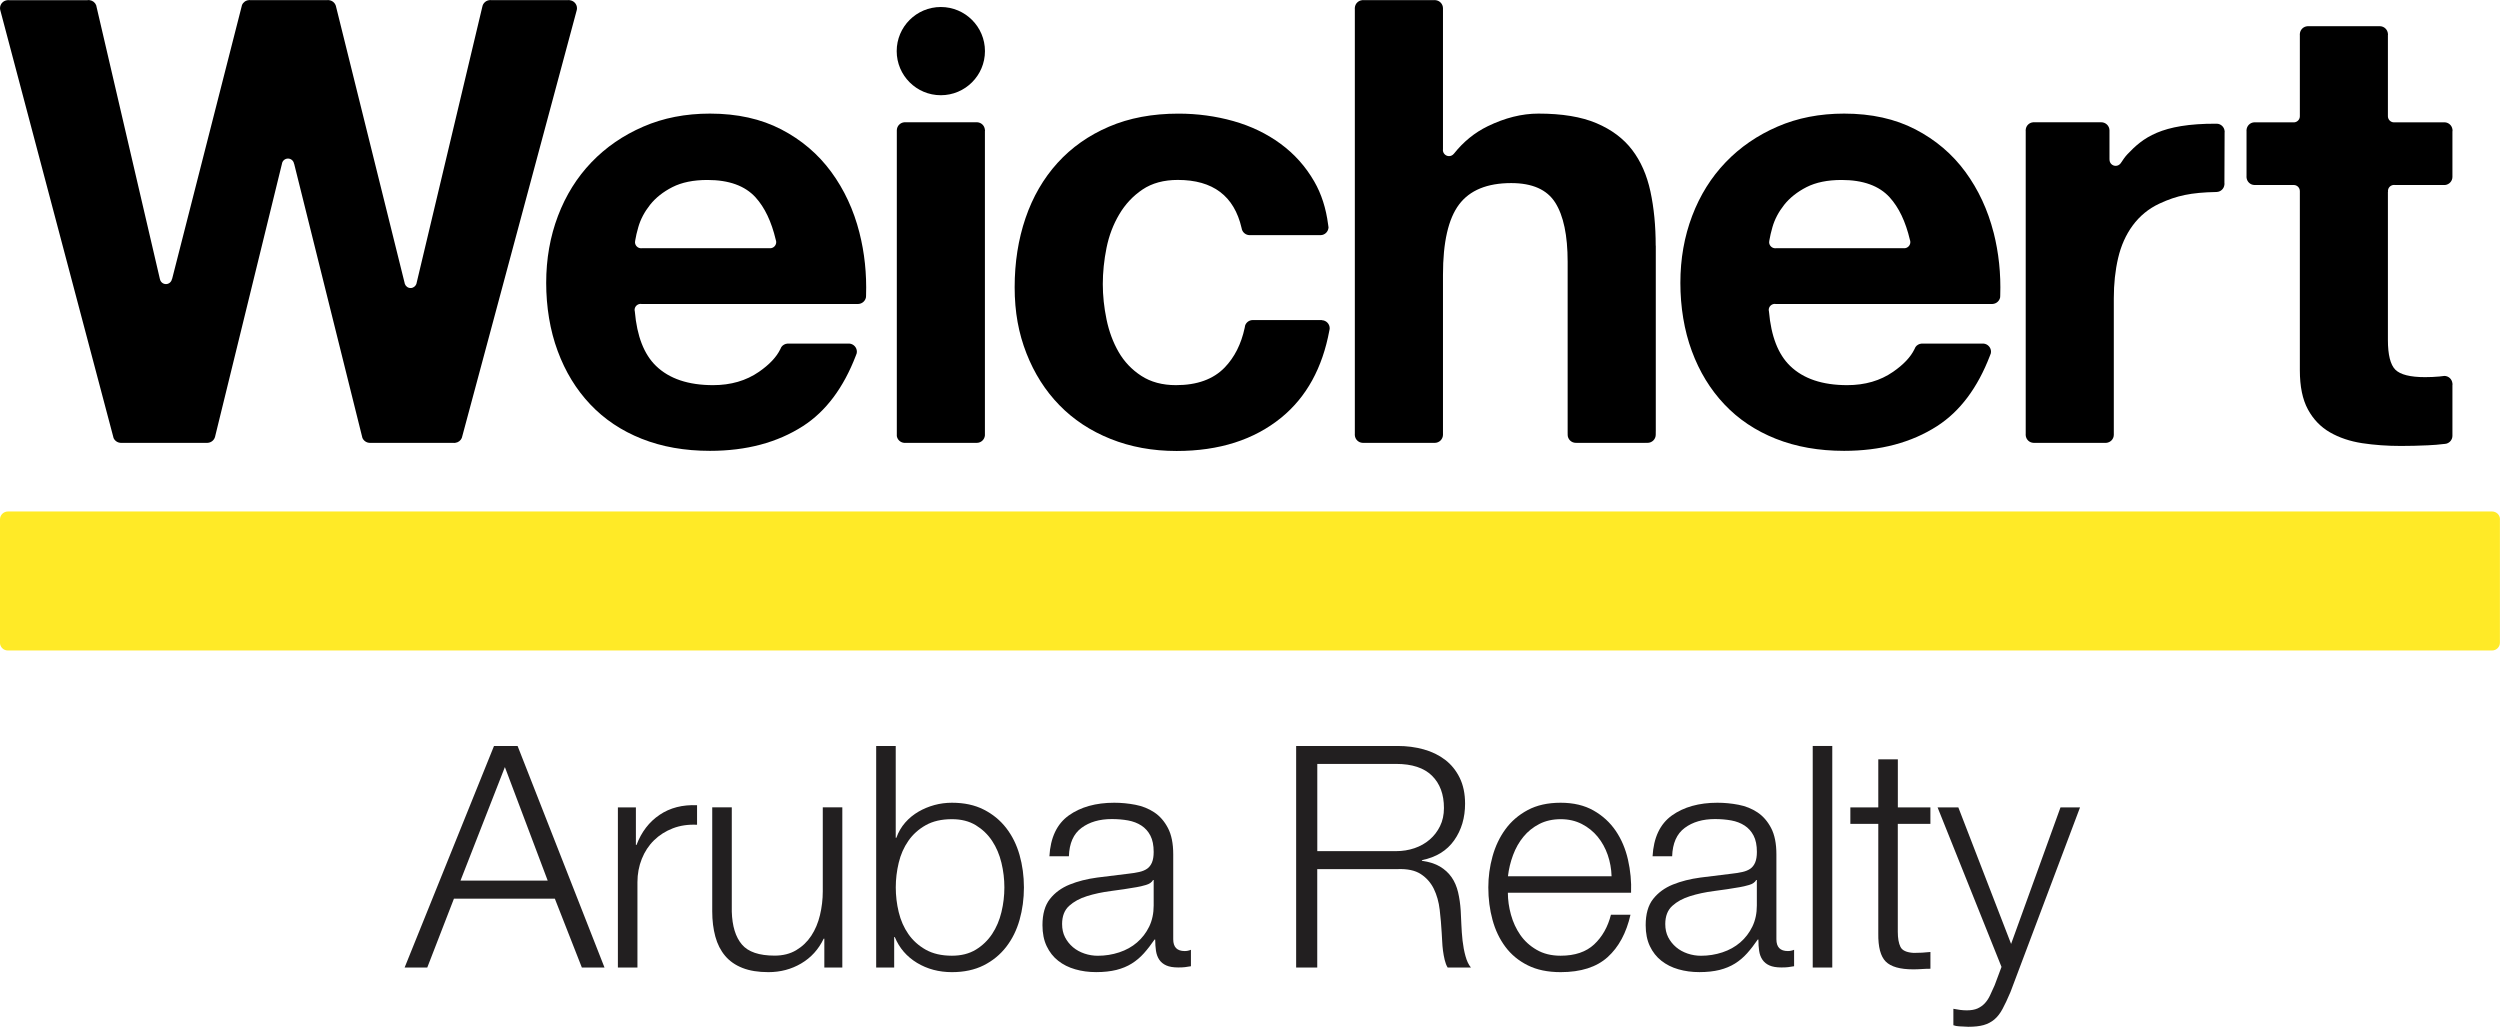
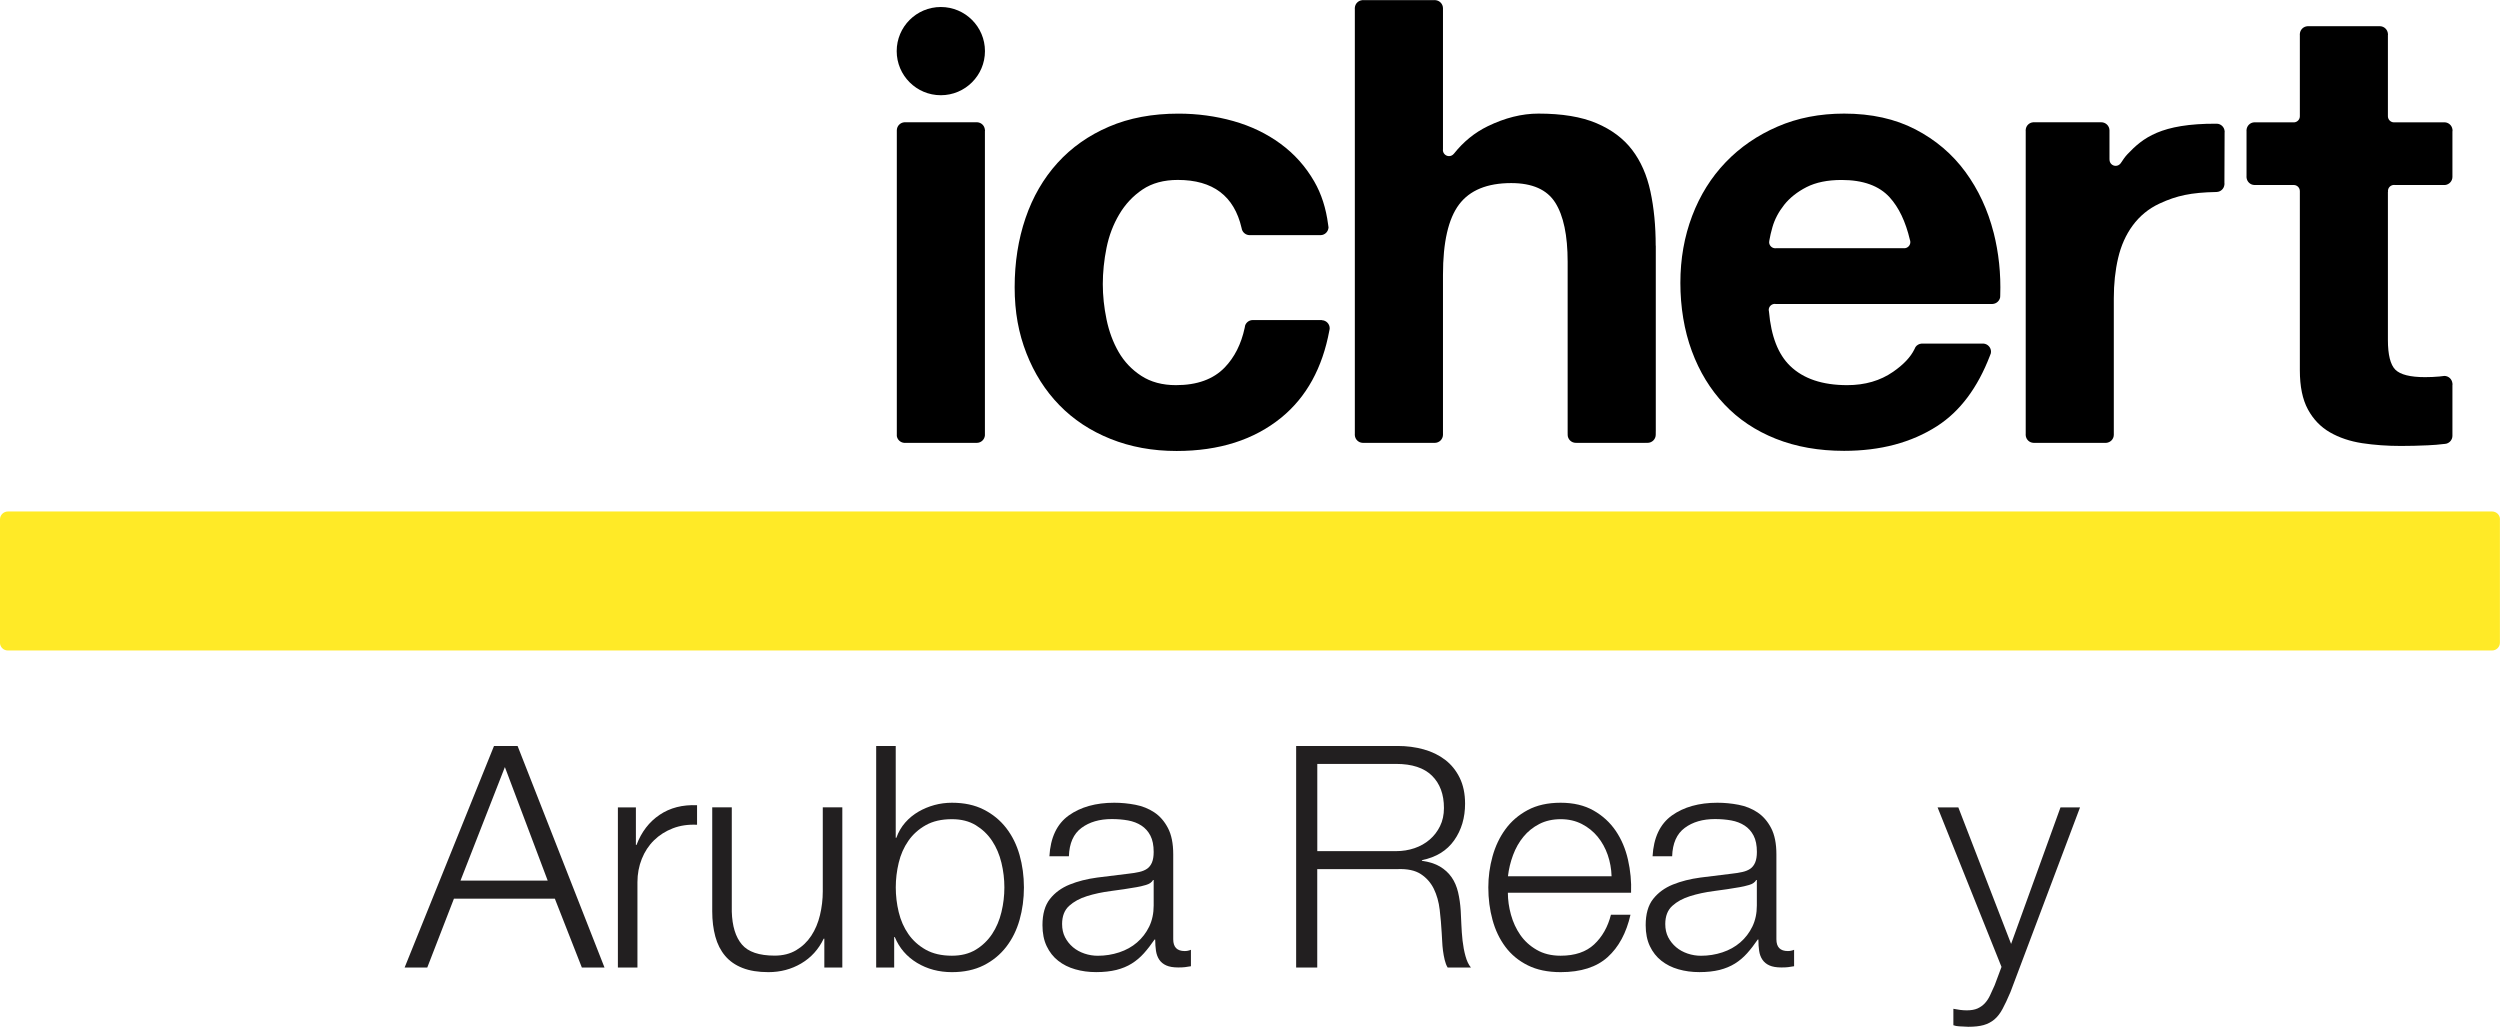
<svg xmlns="http://www.w3.org/2000/svg" width="168" height="69" viewBox="0 0 168 69" fill="none">
  <g clip-path="url(#clip0_59_2)">
    <path d="M168 34.907C168 34.907 168 34.902 168 34.899C168 34.608 167.763 34.372 167.467 34.372H0.533C0.24 34.372 -3.80026e-06 34.608 -3.80026e-06 34.899C-3.80026e-06 34.907 -3.80026e-06 34.916 -3.80026e-06 34.927H-0.003V43.186C-0.003 43.476 0.234 43.713 0.527 43.713H167.464C167.758 43.713 167.994 43.476 167.994 43.186C167.994 43.186 167.994 43.183 167.994 43.18V34.91L168 34.907Z" fill="#FFEA27" />
    <path d="M133.971 15.633C133.582 14.106 132.948 12.745 132.074 11.55C131.197 10.356 130.081 9.403 128.719 8.696C127.357 7.989 125.759 7.634 123.927 7.634C122.286 7.634 120.792 7.924 119.444 8.51C118.097 9.093 116.935 9.891 115.963 10.905C114.99 11.919 114.24 13.12 113.713 14.509C113.186 15.898 112.921 17.397 112.921 19.009C112.921 20.621 113.177 22.204 113.691 23.591C114.204 24.98 114.934 26.175 115.878 27.172C116.822 28.173 117.976 28.945 119.337 29.486C120.699 30.027 122.227 30.297 123.924 30.297C126.368 30.297 128.451 29.742 130.176 28.632C131.716 27.64 132.897 26.059 133.728 23.892C133.748 23.842 133.765 23.794 133.785 23.74C133.793 23.706 133.796 23.67 133.796 23.633C133.796 23.349 133.576 23.115 133.297 23.089H129.136C128.964 23.101 128.812 23.188 128.719 23.323C128.699 23.371 128.674 23.422 128.649 23.47C128.389 24 127.913 24.504 127.216 24.986C126.357 25.583 125.325 25.882 124.132 25.882C122.463 25.882 121.186 25.451 120.298 24.591C119.489 23.811 119.019 22.593 118.875 20.939C118.866 20.905 118.858 20.869 118.858 20.832C118.858 20.604 119.044 20.421 119.269 20.421C119.286 20.421 119.303 20.424 119.317 20.427H133.895C134.154 20.415 134.366 20.224 134.411 19.976C134.411 19.933 134.416 19.888 134.416 19.846C134.464 18.389 134.315 16.986 133.974 15.636L133.971 15.633ZM127.966 16.679C127.966 16.679 127.947 16.679 127.935 16.679H119.354C119.337 16.679 119.317 16.684 119.298 16.684C119.072 16.684 118.886 16.498 118.886 16.273C118.886 16.236 118.892 16.203 118.9 16.169C118.9 16.169 118.9 16.163 118.9 16.16C118.948 15.881 119.016 15.58 119.109 15.259C119.261 14.732 119.526 14.233 119.901 13.759C120.276 13.289 120.778 12.892 121.401 12.573C122.027 12.255 122.81 12.094 123.755 12.094C125.198 12.094 126.278 12.483 126.985 13.261C127.603 13.94 128.057 14.892 128.347 16.121C128.364 16.166 128.375 16.217 128.375 16.27C128.375 16.498 128.189 16.682 127.963 16.682L127.966 16.679Z" fill="black" />
-     <path d="M38.275 0.009C38.258 0.009 38.244 0.003 38.227 0.003C38.21 0.003 38.196 0.006 38.179 0.009H32.997C32.98 0.009 32.966 0.003 32.949 0.003C32.932 0.003 32.918 0.006 32.901 0.009C32.684 0.029 32.504 0.172 32.434 0.369L32.405 0.482L27.999 19.001C27.996 19.023 27.991 19.049 27.982 19.071V19.088H27.977C27.917 19.243 27.768 19.356 27.593 19.356C27.407 19.356 27.255 19.232 27.201 19.066L27.196 19.038C27.196 19.038 27.196 19.029 27.193 19.023L22.586 0.462L22.57 0.395C22.505 0.184 22.321 0.029 22.093 0.009C22.076 0.009 22.062 0.003 22.045 0.003C22.028 0.003 22.014 0.006 21.997 0.009H16.816C16.799 0.009 16.785 0.003 16.768 0.003C16.751 0.003 16.737 0.006 16.72 0.009C16.514 0.026 16.339 0.155 16.263 0.338L16.227 0.479L11.567 18.739H11.558C11.527 18.936 11.358 19.091 11.152 19.091C10.947 19.091 10.777 18.939 10.746 18.744H10.743L6.495 0.491L6.464 0.355C6.394 0.175 6.236 0.043 6.038 0.012C6.01 0.006 5.982 0.003 5.951 0.003C5.92 0.003 5.892 0.009 5.864 0.012H0.598C0.581 0.012 0.567 0.006 0.55 0.006C0.533 0.006 0.519 0.009 0.502 0.012C0.22 0.034 0 0.268 0 0.553C0 0.586 0.006 0.62 0.011 0.654L0.023 0.699L7.592 29.283L7.631 29.433C7.713 29.619 7.896 29.751 8.11 29.759C8.119 29.759 8.127 29.759 8.136 29.759C8.144 29.759 8.153 29.759 8.161 29.759H13.895C13.895 29.759 13.912 29.759 13.921 29.759C13.929 29.759 13.938 29.759 13.946 29.759C14.188 29.748 14.389 29.582 14.451 29.356L14.462 29.308L18.947 11.007C18.975 10.807 19.147 10.655 19.353 10.655C19.559 10.655 19.731 10.809 19.759 11.007H19.767L24.317 29.28L24.354 29.427C24.436 29.616 24.619 29.751 24.836 29.759C24.845 29.759 24.853 29.759 24.861 29.759C24.87 29.759 24.878 29.759 24.887 29.759H30.46C30.48 29.759 30.502 29.765 30.525 29.765C30.547 29.765 30.567 29.762 30.59 29.759C30.787 29.737 30.956 29.61 31.032 29.433L31.069 29.3L38.743 0.736L38.765 0.648C38.771 0.617 38.774 0.586 38.774 0.555C38.774 0.268 38.554 0.037 38.272 0.012L38.275 0.009Z" fill="black" />
    <path d="M66.189 3.435C66.189 5.072 64.861 6.399 63.223 6.399C61.586 6.399 60.258 5.072 60.258 3.435C60.258 1.798 61.586 0.471 63.223 0.471C64.861 0.471 66.189 1.798 66.189 3.435Z" fill="black" />
    <path d="M66.183 8.713C66.161 8.445 65.947 8.237 65.679 8.217C65.665 8.217 65.653 8.214 65.639 8.214C65.625 8.214 65.614 8.217 65.6 8.217H60.853C60.853 8.217 60.827 8.214 60.813 8.214C60.799 8.214 60.788 8.217 60.774 8.217C60.492 8.237 60.272 8.468 60.266 8.752C60.266 8.755 60.266 8.761 60.266 8.763C60.266 8.766 60.266 8.772 60.266 8.775V29.305C60.306 29.548 60.503 29.734 60.751 29.759H65.659C65.938 29.751 66.161 29.534 66.186 29.26V8.811C66.186 8.794 66.192 8.778 66.192 8.763C66.192 8.749 66.189 8.73 66.186 8.713H66.183Z" fill="black" />
    <path d="M88.832 21.509C88.832 21.509 88.818 21.509 88.809 21.509C88.801 21.509 88.795 21.509 88.787 21.509H84.211C84.211 21.509 84.197 21.509 84.189 21.509C84.18 21.509 84.175 21.509 84.166 21.509C83.938 21.517 83.746 21.666 83.673 21.872C83.662 21.925 83.653 21.982 83.642 22.035C83.408 23.123 82.96 24.011 82.3 24.695C81.536 25.487 80.445 25.882 79.027 25.882C78.111 25.882 77.333 25.673 76.693 25.256C76.053 24.839 75.546 24.304 75.171 23.653C74.796 23.002 74.525 22.272 74.359 21.466C74.192 20.66 74.108 19.869 74.108 19.091C74.108 18.313 74.192 17.473 74.359 16.653C74.525 15.833 74.81 15.084 75.213 14.405C75.616 13.723 76.135 13.168 76.775 12.737C77.415 12.306 78.207 12.091 79.151 12.091C81.508 12.091 82.937 13.168 83.433 15.318C83.442 15.351 83.448 15.385 83.456 15.419C83.524 15.636 83.724 15.794 83.963 15.802C83.969 15.802 83.972 15.802 83.978 15.802C83.983 15.802 83.986 15.802 83.992 15.802H88.716C88.716 15.802 88.725 15.802 88.73 15.802C88.736 15.802 88.739 15.802 88.745 15.802C89.032 15.797 89.26 15.569 89.277 15.284C89.269 15.216 89.258 15.152 89.249 15.084C89.108 13.996 88.801 13.033 88.319 12.198C87.735 11.184 86.977 10.339 86.047 9.657C85.116 8.975 84.059 8.468 82.878 8.135C81.697 7.803 80.468 7.636 79.191 7.636C77.44 7.636 75.884 7.927 74.522 8.513C73.161 9.096 72.008 9.908 71.063 10.95C70.119 11.993 69.403 13.227 68.915 14.658C68.427 16.09 68.185 17.637 68.185 19.305C68.185 20.973 68.45 22.396 68.977 23.743C69.504 25.09 70.24 26.251 71.187 27.223C72.132 28.195 73.276 28.953 74.627 29.494C75.974 30.035 77.454 30.306 79.067 30.306C81.928 30.306 84.276 29.556 86.112 28.057C87.794 26.679 88.868 24.726 89.334 22.204C89.339 22.182 89.342 22.157 89.348 22.134C89.351 22.111 89.356 22.089 89.356 22.064C89.356 21.768 89.122 21.528 88.829 21.517L88.832 21.509Z" fill="black" />
-     <path d="M57.754 15.633C57.365 14.106 56.734 12.745 55.857 11.55C54.98 10.356 53.864 9.403 52.502 8.696C51.141 7.989 49.542 7.634 47.71 7.634C46.069 7.634 44.575 7.924 43.228 8.51C41.88 9.093 40.719 9.891 39.746 10.905C38.774 11.919 38.024 13.12 37.496 14.509C36.969 15.898 36.704 17.397 36.704 19.009C36.704 20.621 36.961 22.204 37.477 23.591C37.99 24.98 38.72 26.175 39.664 27.172C40.609 28.173 41.762 28.945 43.123 29.486C44.485 30.027 46.013 30.297 47.71 30.297C50.154 30.297 52.237 29.742 53.963 28.632C55.502 27.64 56.683 26.059 57.515 23.892C57.535 23.842 57.551 23.794 57.571 23.74C57.58 23.706 57.582 23.67 57.582 23.633C57.582 23.349 57.363 23.115 57.084 23.089H52.922C52.751 23.101 52.598 23.188 52.505 23.323C52.486 23.371 52.46 23.422 52.435 23.47C52.175 24 51.699 24.504 51.003 24.986C50.14 25.583 49.111 25.882 47.919 25.882C46.253 25.882 44.973 25.451 44.085 24.591C43.278 23.811 42.805 22.593 42.661 20.939C42.653 20.905 42.644 20.869 42.644 20.832C42.644 20.604 42.827 20.421 43.056 20.421C43.073 20.421 43.087 20.424 43.101 20.427H57.678C57.938 20.415 58.149 20.224 58.194 19.976C58.194 19.933 58.2 19.888 58.2 19.846C58.245 18.389 58.098 16.986 57.754 15.636V15.633ZM51.75 16.679C51.75 16.679 51.727 16.679 51.719 16.679H43.14C43.123 16.679 43.104 16.684 43.084 16.684C42.856 16.684 42.672 16.498 42.672 16.273C42.672 16.236 42.678 16.203 42.686 16.169C42.686 16.169 42.686 16.163 42.686 16.16C42.731 15.881 42.802 15.58 42.895 15.259C43.047 14.732 43.312 14.233 43.687 13.759C44.062 13.289 44.561 12.892 45.187 12.573C45.813 12.255 46.596 12.094 47.541 12.094C48.984 12.094 50.061 12.483 50.772 13.261C51.389 13.94 51.843 14.892 52.133 16.121C52.15 16.166 52.161 16.217 52.161 16.27C52.161 16.498 51.978 16.682 51.75 16.682V16.679Z" fill="black" />
    <path d="M111.263 16.51C111.263 15.177 111.145 13.962 110.908 12.864C110.671 11.767 110.263 10.837 109.679 10.071C109.095 9.307 108.298 8.71 107.283 8.279C106.268 7.848 104.968 7.634 103.384 7.634C102.273 7.634 101.134 7.918 99.967 8.487C99.099 8.91 98.346 9.522 97.709 10.322C97.704 10.327 97.698 10.33 97.695 10.336C97.619 10.429 97.506 10.491 97.374 10.491C97.148 10.491 96.962 10.305 96.962 10.079C96.962 10.068 96.962 10.054 96.968 10.043V0.566C96.968 0.566 96.968 0.558 96.968 0.555C96.968 0.55 96.968 0.547 96.968 0.544C96.962 0.265 96.745 0.037 96.469 0.011C96.452 0.011 96.435 0.006 96.418 0.006C96.401 0.006 96.384 0.009 96.367 0.011H91.642C91.626 0.011 91.609 0.006 91.592 0.006C91.575 0.006 91.558 0.009 91.541 0.011C91.273 0.037 91.062 0.251 91.045 0.521C91.045 0.533 91.042 0.544 91.042 0.555C91.042 0.566 91.042 0.578 91.045 0.589V29.179C91.045 29.179 91.042 29.201 91.042 29.212C91.042 29.224 91.042 29.235 91.045 29.246C91.062 29.525 91.287 29.748 91.569 29.759C91.578 29.759 91.583 29.759 91.592 29.759C91.6 29.759 91.606 29.759 91.614 29.759H96.395C96.395 29.759 96.41 29.759 96.418 29.759C96.427 29.759 96.432 29.759 96.441 29.759C96.728 29.748 96.959 29.514 96.968 29.227C96.968 29.221 96.968 29.218 96.968 29.212C96.968 29.21 96.968 29.204 96.968 29.201V18.468C96.968 16.273 97.329 14.698 98.05 13.74C98.772 12.782 99.939 12.303 101.552 12.303C102.97 12.303 103.956 12.739 104.512 13.616C105.067 14.492 105.346 15.816 105.346 17.595V29.181C105.346 29.159 105.352 29.139 105.357 29.117C105.352 29.148 105.346 29.179 105.346 29.21C105.346 29.514 105.591 29.759 105.896 29.759C105.966 29.759 106.034 29.745 106.096 29.72C106.04 29.742 105.978 29.756 105.915 29.759H110.697C110.632 29.759 110.573 29.742 110.516 29.72C110.578 29.742 110.646 29.759 110.716 29.759C111.018 29.759 111.266 29.514 111.266 29.21C111.266 29.1 111.232 28.995 111.176 28.908C111.232 28.99 111.266 29.091 111.269 29.198V16.51H111.263ZM105.38 29.024C105.371 29.046 105.363 29.069 105.36 29.091C105.366 29.066 105.371 29.046 105.38 29.024ZM105.462 28.872C105.462 28.872 105.45 28.883 105.445 28.891C105.45 28.883 105.456 28.88 105.462 28.872ZM105.417 28.942C105.408 28.959 105.4 28.97 105.391 28.987C105.397 28.97 105.408 28.959 105.417 28.942ZM106.169 29.68C106.149 29.692 106.133 29.703 106.11 29.711C106.13 29.703 106.149 29.692 106.169 29.68ZM106.226 29.641C106.226 29.641 106.211 29.652 106.206 29.658C106.214 29.652 106.22 29.646 106.226 29.641ZM110.437 29.68C110.457 29.692 110.474 29.703 110.494 29.711C110.474 29.703 110.454 29.692 110.437 29.68ZM110.378 29.641C110.378 29.641 110.392 29.652 110.401 29.658C110.392 29.652 110.387 29.646 110.378 29.641ZM111.139 28.866C111.139 28.866 111.159 28.888 111.167 28.902C111.159 28.888 111.148 28.877 111.139 28.866Z" fill="black" />
    <path d="M164.809 25.811C164.809 25.789 164.803 25.766 164.8 25.744C164.767 25.473 164.538 25.262 164.259 25.262C164.22 25.262 164.18 25.267 164.141 25.276C164.07 25.284 164 25.296 163.926 25.301C163.619 25.329 163.301 25.344 162.968 25.344C161.967 25.344 161.302 25.177 160.966 24.842C160.634 24.509 160.467 23.842 160.467 22.841V12.903L160.476 12.897C160.473 12.877 160.47 12.858 160.47 12.838C160.47 12.61 160.653 12.427 160.882 12.427C160.899 12.427 160.916 12.43 160.935 12.432H164.197H164.31C164.586 12.404 164.803 12.17 164.803 11.889V8.845C164.806 8.82 164.812 8.795 164.812 8.766C164.812 8.738 164.806 8.713 164.803 8.687C164.767 8.431 164.552 8.234 164.29 8.22C164.282 8.22 164.273 8.22 164.262 8.22C164.251 8.22 164.245 8.22 164.234 8.22H160.91C160.91 8.22 160.89 8.223 160.879 8.223C160.651 8.223 160.467 8.037 160.467 7.811V2.356C160.467 2.339 160.473 2.325 160.473 2.308C160.473 2.291 160.473 2.274 160.467 2.26C160.442 1.987 160.219 1.77 159.94 1.761C159.935 1.761 159.929 1.761 159.923 1.761C159.918 1.761 159.912 1.761 159.906 1.761H155.114C155.114 1.761 155.103 1.761 155.097 1.761C155.091 1.761 155.086 1.761 155.077 1.761C154.795 1.772 154.567 1.995 154.55 2.274C154.55 2.285 154.547 2.297 154.547 2.308C154.547 2.319 154.547 2.33 154.55 2.342V7.786C154.55 7.786 154.55 7.803 154.55 7.811C154.55 8.039 154.367 8.223 154.139 8.223C154.13 8.223 154.122 8.223 154.113 8.22H151.539C151.539 8.22 151.523 8.22 151.514 8.22C151.503 8.22 151.497 8.22 151.486 8.22C151.207 8.234 150.987 8.454 150.967 8.73C150.967 8.741 150.964 8.752 150.964 8.766C150.964 8.778 150.964 8.789 150.967 8.803V11.849C150.967 11.849 150.964 11.874 150.964 11.886C150.964 11.897 150.964 11.911 150.967 11.922C150.987 12.201 151.212 12.424 151.494 12.432C151.5 12.432 151.506 12.432 151.511 12.432C151.517 12.432 151.523 12.432 151.528 12.432H154.116C154.116 12.432 154.13 12.432 154.139 12.432C154.367 12.432 154.55 12.616 154.55 12.844V24.887C154.55 25.972 154.731 26.846 155.091 27.511C155.452 28.178 155.946 28.691 156.571 29.052C157.197 29.413 157.919 29.655 158.739 29.782C159.56 29.906 160.428 29.968 161.344 29.968C161.928 29.968 162.525 29.953 163.137 29.925C163.529 29.909 163.895 29.878 164.242 29.835C164.248 29.835 164.251 29.835 164.256 29.835C164.301 29.835 164.346 29.827 164.389 29.816C164.623 29.756 164.798 29.548 164.803 29.297C164.803 29.294 164.803 29.288 164.803 29.283C164.803 29.28 164.803 29.274 164.803 29.269V25.87C164.803 25.848 164.812 25.825 164.812 25.803L164.809 25.811Z" fill="black" />
    <path d="M149.498 8.859C149.498 8.859 149.498 8.834 149.496 8.82C149.476 8.541 149.248 8.318 148.966 8.313C148.96 8.313 148.957 8.313 148.952 8.313C148.946 8.313 148.943 8.313 148.94 8.313C145.205 8.296 143.998 9.273 142.964 10.364C142.792 10.544 142.657 10.753 142.521 10.956C142.507 10.976 142.493 10.992 142.479 11.007C142.403 11.091 142.296 11.145 142.172 11.145C141.943 11.145 141.76 10.959 141.76 10.733C141.76 10.725 141.76 10.719 141.76 10.713L141.757 10.708V8.78C141.757 8.78 141.757 8.772 141.757 8.766C141.757 8.761 141.757 8.758 141.757 8.752C141.749 8.456 141.506 8.217 141.208 8.217H136.711C136.711 8.217 136.686 8.214 136.672 8.214C136.658 8.214 136.646 8.217 136.632 8.217C136.362 8.237 136.147 8.448 136.128 8.718C136.128 8.732 136.125 8.747 136.125 8.763C136.125 8.78 136.125 8.792 136.128 8.806V29.173C136.128 29.173 136.125 29.198 136.125 29.212C136.125 29.227 136.125 29.238 136.128 29.252C136.147 29.531 136.373 29.751 136.655 29.759C136.66 29.759 136.666 29.759 136.672 29.759C136.677 29.759 136.683 29.759 136.689 29.759H141.456C141.47 29.759 141.484 29.762 141.498 29.762C141.512 29.762 141.526 29.759 141.54 29.759C141.822 29.736 142.045 29.508 142.048 29.221C142.048 29.221 142.048 29.215 142.048 29.212C142.048 29.212 142.048 29.207 142.048 29.204V20.049C142.048 19.077 142.143 18.172 142.338 17.341C142.532 16.507 142.859 15.777 143.316 15.154C143.776 14.529 144.373 14.024 145.129 13.675C146.276 13.142 147.246 12.937 148.92 12.903C148.929 12.903 148.935 12.903 148.94 12.903C148.949 12.903 148.96 12.903 148.968 12.9C149.242 12.886 149.459 12.672 149.481 12.404C149.481 12.387 149.487 12.373 149.487 12.356C149.487 12.342 149.484 12.325 149.481 12.311L149.493 8.904C149.493 8.904 149.496 8.876 149.496 8.862L149.498 8.859Z" fill="black" />
    <path d="M33.197 50.129H34.782L40.623 65.019H39.101L37.285 60.389H30.505L28.712 65.019H27.19L33.197 50.129ZM30.945 59.177H36.806L33.928 51.547L30.945 59.177Z" fill="#221F20" />
    <path d="M41.522 54.257H42.732V56.779H42.774C43.106 55.903 43.625 55.229 44.327 54.756C45.029 54.282 45.866 54.068 46.842 54.111V55.424C46.244 55.395 45.7 55.474 45.215 55.663C44.727 55.852 44.307 56.12 43.952 56.466C43.597 56.813 43.324 57.23 43.129 57.717C42.934 58.205 42.836 58.726 42.836 59.281V65.016H41.522V54.257Z" fill="#221F20" />
    <path d="M56.604 65.016H55.395V63.077H55.353C55.006 63.801 54.501 64.356 53.839 64.745C53.179 65.134 52.443 65.328 51.637 65.328C50.955 65.328 50.374 65.235 49.895 65.046C49.416 64.858 49.027 64.587 48.728 64.232C48.429 63.877 48.209 63.446 48.071 62.939C47.933 62.432 47.862 61.865 47.862 61.24V54.254H49.176V61.259C49.204 62.231 49.43 62.97 49.855 63.469C50.278 63.97 51.014 64.218 52.057 64.218C52.612 64.218 53.097 64.097 53.506 63.852C53.915 63.609 54.253 63.285 54.518 62.883C54.783 62.48 54.978 62.017 55.102 61.496C55.226 60.975 55.291 60.442 55.291 59.901V54.252H56.604V65.01V65.016Z" fill="#221F20" />
-     <path d="M58.879 50.129H60.193V56.3H60.235C60.373 55.911 60.574 55.57 60.83 55.277C61.087 54.984 61.383 54.742 61.718 54.547C62.051 54.353 62.409 54.204 62.792 54.099C63.175 53.995 63.567 53.944 63.971 53.944C64.791 53.944 65.504 54.096 66.107 54.404C66.713 54.711 67.215 55.122 67.618 55.644C68.022 56.165 68.32 56.771 68.515 57.458C68.709 58.146 68.808 58.873 68.808 59.636C68.808 60.4 68.709 61.127 68.515 61.815C68.32 62.502 68.022 63.108 67.618 63.629C67.215 64.15 66.711 64.565 66.107 64.869C65.501 65.173 64.791 65.328 63.971 65.328C63.094 65.328 62.313 65.12 61.622 64.703C60.934 64.286 60.435 63.708 60.131 62.973H60.089V65.016H58.879V50.126V50.129ZM67.494 59.636C67.494 59.081 67.43 58.529 67.297 57.98C67.165 57.43 66.956 56.94 66.671 56.509C66.386 56.078 66.02 55.728 65.575 55.455C65.129 55.184 64.594 55.049 63.968 55.049C63.271 55.049 62.685 55.184 62.206 55.455C61.727 55.725 61.337 56.078 61.039 56.509C60.74 56.94 60.523 57.43 60.393 57.98C60.261 58.529 60.196 59.081 60.196 59.636C60.196 60.191 60.261 60.744 60.393 61.293C60.526 61.843 60.74 62.333 61.039 62.764C61.337 63.195 61.727 63.547 62.206 63.818C62.685 64.088 63.274 64.224 63.968 64.224C64.594 64.224 65.129 64.088 65.575 63.818C66.02 63.547 66.384 63.195 66.671 62.764C66.956 62.333 67.165 61.843 67.297 61.293C67.43 60.744 67.494 60.191 67.494 59.636Z" fill="#221F20" />
+     <path d="M58.879 50.129H60.193V56.3H60.235C60.373 55.911 60.574 55.57 60.83 55.277C61.087 54.984 61.383 54.742 61.718 54.547C62.051 54.353 62.409 54.204 62.792 54.099C63.175 53.995 63.567 53.944 63.971 53.944C64.791 53.944 65.504 54.096 66.107 54.404C66.713 54.711 67.215 55.122 67.618 55.644C68.022 56.165 68.32 56.771 68.515 57.458C68.709 58.146 68.808 58.873 68.808 59.636C68.808 60.4 68.709 61.127 68.515 61.815C68.32 62.502 68.022 63.108 67.618 63.629C67.215 64.15 66.711 64.565 66.107 64.869C65.501 65.173 64.791 65.328 63.971 65.328C63.094 65.328 62.313 65.12 61.622 64.703C60.934 64.286 60.435 63.708 60.131 62.973H60.089V65.016H58.879V50.129ZM67.494 59.636C67.494 59.081 67.43 58.529 67.297 57.98C67.165 57.43 66.956 56.94 66.671 56.509C66.386 56.078 66.02 55.728 65.575 55.455C65.129 55.184 64.594 55.049 63.968 55.049C63.271 55.049 62.685 55.184 62.206 55.455C61.727 55.725 61.337 56.078 61.039 56.509C60.74 56.94 60.523 57.43 60.393 57.98C60.261 58.529 60.196 59.081 60.196 59.636C60.196 60.191 60.261 60.744 60.393 61.293C60.526 61.843 60.74 62.333 61.039 62.764C61.337 63.195 61.727 63.547 62.206 63.818C62.685 64.088 63.274 64.224 63.968 64.224C64.594 64.224 65.129 64.088 65.575 63.818C66.02 63.547 66.384 63.195 66.671 62.764C66.956 62.333 67.165 61.843 67.297 61.293C67.43 60.744 67.494 60.191 67.494 59.636Z" fill="#221F20" />
    <path d="M70.519 57.551C70.59 56.286 71.024 55.37 71.822 54.798C72.622 54.229 73.64 53.944 74.877 53.944C75.351 53.944 75.822 53.989 76.296 54.08C76.769 54.17 77.192 54.342 77.567 54.59C77.942 54.838 78.249 55.19 78.486 55.644C78.723 56.094 78.841 56.683 78.841 57.405V63.119C78.841 63.649 79.098 63.911 79.614 63.911C79.752 63.911 79.893 63.883 80.031 63.826V64.931C79.879 64.959 79.743 64.979 79.625 64.993C79.506 65.007 79.357 65.013 79.177 65.013C78.844 65.013 78.576 64.968 78.373 64.877C78.17 64.787 78.015 64.658 77.902 64.491C77.79 64.325 77.719 64.128 77.682 63.897C77.649 63.669 77.629 63.415 77.629 63.136H77.587C77.35 63.483 77.11 63.793 76.868 64.063C76.625 64.334 76.352 64.565 76.053 64.751C75.754 64.939 75.41 65.08 75.021 65.179C74.632 65.275 74.178 65.326 73.665 65.326C73.152 65.326 72.695 65.263 72.256 65.137C71.819 65.013 71.435 64.821 71.108 64.562C70.781 64.305 70.525 63.979 70.336 63.581C70.147 63.184 70.054 62.716 70.054 62.172C70.054 61.423 70.22 60.834 70.556 60.411C70.888 59.989 71.331 59.664 71.881 59.442C72.43 59.219 73.048 59.064 73.739 58.971C74.426 58.881 75.126 58.794 75.836 58.712C76.101 58.684 76.341 58.647 76.555 58.597C76.769 58.549 76.947 58.475 77.088 58.377C77.226 58.281 77.336 58.14 77.412 57.96C77.488 57.779 77.527 57.543 77.527 57.25C77.527 56.804 77.454 56.441 77.308 56.156C77.161 55.872 76.961 55.646 76.701 55.477C76.445 55.311 76.146 55.195 75.805 55.133C75.464 55.072 75.1 55.041 74.711 55.041C73.891 55.041 73.211 55.238 72.676 55.635C72.14 56.032 71.858 56.666 71.83 57.543H70.516L70.519 57.551ZM77.527 59.138H77.485C77.4 59.29 77.243 59.403 77.006 59.47C76.769 59.541 76.561 59.588 76.38 59.617C75.825 59.715 75.25 59.8 74.66 59.876C74.068 59.952 73.53 60.068 73.045 60.22C72.557 60.372 72.157 60.592 71.844 60.876C71.531 61.161 71.373 61.569 71.373 62.096C71.373 62.429 71.438 62.725 71.571 62.984C71.703 63.24 71.881 63.463 72.103 63.652C72.326 63.84 72.583 63.981 72.876 64.08C73.169 64.179 73.468 64.227 73.772 64.227C74.274 64.227 74.753 64.15 75.213 63.998C75.672 63.846 76.073 63.624 76.411 63.331C76.752 63.037 77.023 62.685 77.226 62.268C77.426 61.851 77.527 61.378 77.527 60.851V59.14V59.138Z" fill="#221F20" />
    <path d="M87.104 50.129H93.926C94.538 50.129 95.118 50.205 95.668 50.357C96.218 50.509 96.697 50.743 97.109 51.056C97.52 51.369 97.847 51.772 98.09 52.265C98.332 52.758 98.453 53.339 98.453 54.006C98.453 54.953 98.211 55.773 97.723 56.466C97.236 57.16 96.514 57.608 95.553 57.802V57.844C96.04 57.915 96.443 58.041 96.762 58.23C97.081 58.419 97.343 58.659 97.546 58.949C97.749 59.239 97.892 59.577 97.983 59.96C98.073 60.344 98.132 60.758 98.16 61.2C98.174 61.451 98.188 61.755 98.203 62.119C98.217 62.48 98.245 62.846 98.284 63.212C98.326 63.581 98.391 63.928 98.482 64.255C98.572 64.582 98.693 64.835 98.845 65.016H97.281C97.196 64.877 97.131 64.706 97.083 64.506C97.035 64.305 96.996 64.097 96.968 63.88C96.94 63.666 96.923 63.452 96.914 63.243C96.906 63.035 96.897 62.854 96.883 62.702C96.855 62.189 96.81 61.668 96.748 61.138C96.686 60.608 96.553 60.141 96.353 59.729C96.15 59.318 95.86 58.988 95.477 58.737C95.093 58.487 94.569 58.377 93.901 58.405H88.519V65.016H87.101V50.126L87.104 50.129ZM88.522 57.196H93.819C94.25 57.196 94.659 57.131 95.051 56.999C95.44 56.867 95.781 56.675 96.071 56.424C96.365 56.173 96.596 55.872 96.77 55.517C96.945 55.162 97.033 54.756 97.033 54.297C97.033 53.378 96.765 52.657 96.229 52.127C95.694 51.6 94.89 51.335 93.819 51.335H88.522V57.193V57.196Z" fill="#221F20" />
    <path d="M101.329 59.991C101.329 60.479 101.399 60.972 101.537 61.471C101.676 61.972 101.884 62.423 102.163 62.826C102.442 63.229 102.806 63.564 103.26 63.826C103.711 64.091 104.249 64.224 104.875 64.224C105.834 64.224 106.586 63.97 107.128 63.463C107.669 62.956 108.047 62.291 108.255 61.471H109.569C109.29 62.694 108.78 63.643 108.035 64.317C107.291 64.99 106.237 65.328 104.875 65.328C104.013 65.328 103.277 65.176 102.665 64.869C102.053 64.565 101.552 64.15 101.163 63.629C100.774 63.108 100.483 62.502 100.297 61.815C100.108 61.127 100.015 60.4 100.015 59.636C100.015 58.926 100.108 58.233 100.297 57.551C100.486 56.869 100.774 56.261 101.163 55.728C101.552 55.193 102.053 54.761 102.665 54.435C103.277 54.108 104.013 53.944 104.875 53.944C105.738 53.944 106.474 54.119 107.085 54.466C107.697 54.812 108.193 55.269 108.577 55.832C108.96 56.396 109.234 57.041 109.4 57.771C109.566 58.501 109.637 59.242 109.608 59.991H101.326H101.329ZM108.298 58.887C108.284 58.385 108.196 57.906 108.038 57.447C107.878 56.988 107.652 56.582 107.362 56.227C107.068 55.872 106.716 55.587 106.299 55.373C105.882 55.159 105.408 55.049 104.881 55.049C104.354 55.049 103.858 55.156 103.44 55.373C103.023 55.587 102.668 55.874 102.378 56.227C102.084 56.582 101.853 56.99 101.678 57.458C101.504 57.923 101.391 58.399 101.334 58.887H108.303H108.298Z" fill="#221F20" />
    <path d="M111.052 57.551C111.122 56.286 111.556 55.37 112.354 54.798C113.155 54.229 114.173 53.944 115.41 53.944C115.884 53.944 116.355 53.989 116.828 54.08C117.302 54.17 117.725 54.342 118.1 54.59C118.474 54.838 118.782 55.19 119.019 55.644C119.255 56.094 119.374 56.683 119.374 57.405V63.119C119.374 63.649 119.63 63.911 120.146 63.911C120.284 63.911 120.425 63.883 120.563 63.826V64.931C120.411 64.959 120.276 64.979 120.157 64.993C120.039 65.007 119.89 65.013 119.709 65.013C119.377 65.013 119.109 64.968 118.906 64.877C118.703 64.787 118.548 64.658 118.435 64.491C118.322 64.325 118.249 64.128 118.215 63.897C118.181 63.669 118.164 63.415 118.164 63.136H118.122C117.885 63.483 117.646 63.793 117.403 64.063C117.161 64.334 116.887 64.565 116.589 64.751C116.29 64.937 115.946 65.08 115.557 65.179C115.168 65.275 114.714 65.326 114.201 65.326C113.688 65.326 113.231 65.263 112.791 65.137C112.354 65.013 111.971 64.821 111.644 64.562C111.317 64.305 111.06 63.979 110.871 63.581C110.683 63.184 110.59 62.716 110.59 62.172C110.59 61.423 110.756 60.834 111.091 60.411C111.424 59.989 111.867 59.664 112.416 59.442C112.966 59.219 113.583 59.064 114.274 58.971C114.962 58.881 115.661 58.794 116.371 58.712C116.636 58.684 116.876 58.647 117.09 58.597C117.305 58.549 117.482 58.475 117.623 58.377C117.761 58.281 117.871 58.14 117.947 57.96C118.023 57.779 118.063 57.543 118.063 57.25C118.063 56.804 117.99 56.441 117.843 56.156C117.696 55.872 117.496 55.646 117.237 55.477C116.98 55.311 116.682 55.195 116.34 55.133C115.999 55.072 115.636 55.041 115.247 55.041C114.426 55.041 113.747 55.238 113.214 55.635C112.678 56.032 112.397 56.666 112.368 57.543H111.055L111.052 57.551ZM118.06 59.138H118.018C117.933 59.29 117.775 59.403 117.539 59.47C117.302 59.538 117.093 59.588 116.913 59.617C116.357 59.715 115.782 59.8 115.19 59.876C114.598 59.952 114.06 60.068 113.575 60.22C113.087 60.372 112.687 60.592 112.377 60.876C112.064 61.161 111.906 61.569 111.906 62.096C111.906 62.429 111.971 62.725 112.103 62.984C112.236 63.24 112.413 63.463 112.636 63.652C112.859 63.84 113.115 63.981 113.409 64.08C113.702 64.179 114.001 64.227 114.305 64.227C114.807 64.227 115.286 64.15 115.746 63.998C116.205 63.846 116.603 63.624 116.944 63.331C117.285 63.037 117.555 62.685 117.758 62.268C117.959 61.851 118.06 61.378 118.06 60.851V59.14V59.138Z" fill="#221F20" />
-     <path d="M121.815 50.129H123.129V65.018H121.815V50.129Z" fill="#221F20" />
-     <path d="M127.532 54.257H129.723V55.362H127.532V62.618C127.532 63.049 127.591 63.387 127.71 63.629C127.828 63.872 128.124 64.007 128.598 64.035C128.973 64.035 129.348 64.015 129.725 63.973V65.1C129.531 65.1 129.336 65.106 129.142 65.12C128.947 65.134 128.753 65.14 128.558 65.14C127.682 65.14 127.07 64.965 126.723 64.618C126.376 64.272 126.207 63.638 126.221 62.722V55.362H124.344V54.257H126.221V51.025H127.535V54.257H127.532Z" fill="#221F20" />
    <path d="M130.202 54.257H131.6L135.146 63.432L138.465 54.257H139.778L135.104 66.664C134.91 67.123 134.732 67.501 134.571 67.8C134.411 68.098 134.227 68.335 134.019 68.51C133.81 68.684 133.571 68.808 133.3 68.885C133.029 68.961 132.685 69 132.268 69C132.003 68.986 131.797 68.975 131.654 68.969C131.507 68.961 131.38 68.938 131.267 68.896V67.791C131.42 67.819 131.569 67.845 131.716 67.865C131.862 67.884 132.012 67.895 132.164 67.895C132.457 67.895 132.697 67.853 132.883 67.772C133.072 67.687 133.235 67.574 133.373 67.428C133.511 67.281 133.63 67.104 133.728 66.895C133.824 66.687 133.929 66.458 134.041 66.208L134.501 64.976L130.205 54.257H130.202Z" fill="#221F20" />
  </g>
  <defs>
    <clipPath id="clip0_59_2">
      <rect width="168" height="69" fill="white" />
    </clipPath>
  </defs>
</svg>